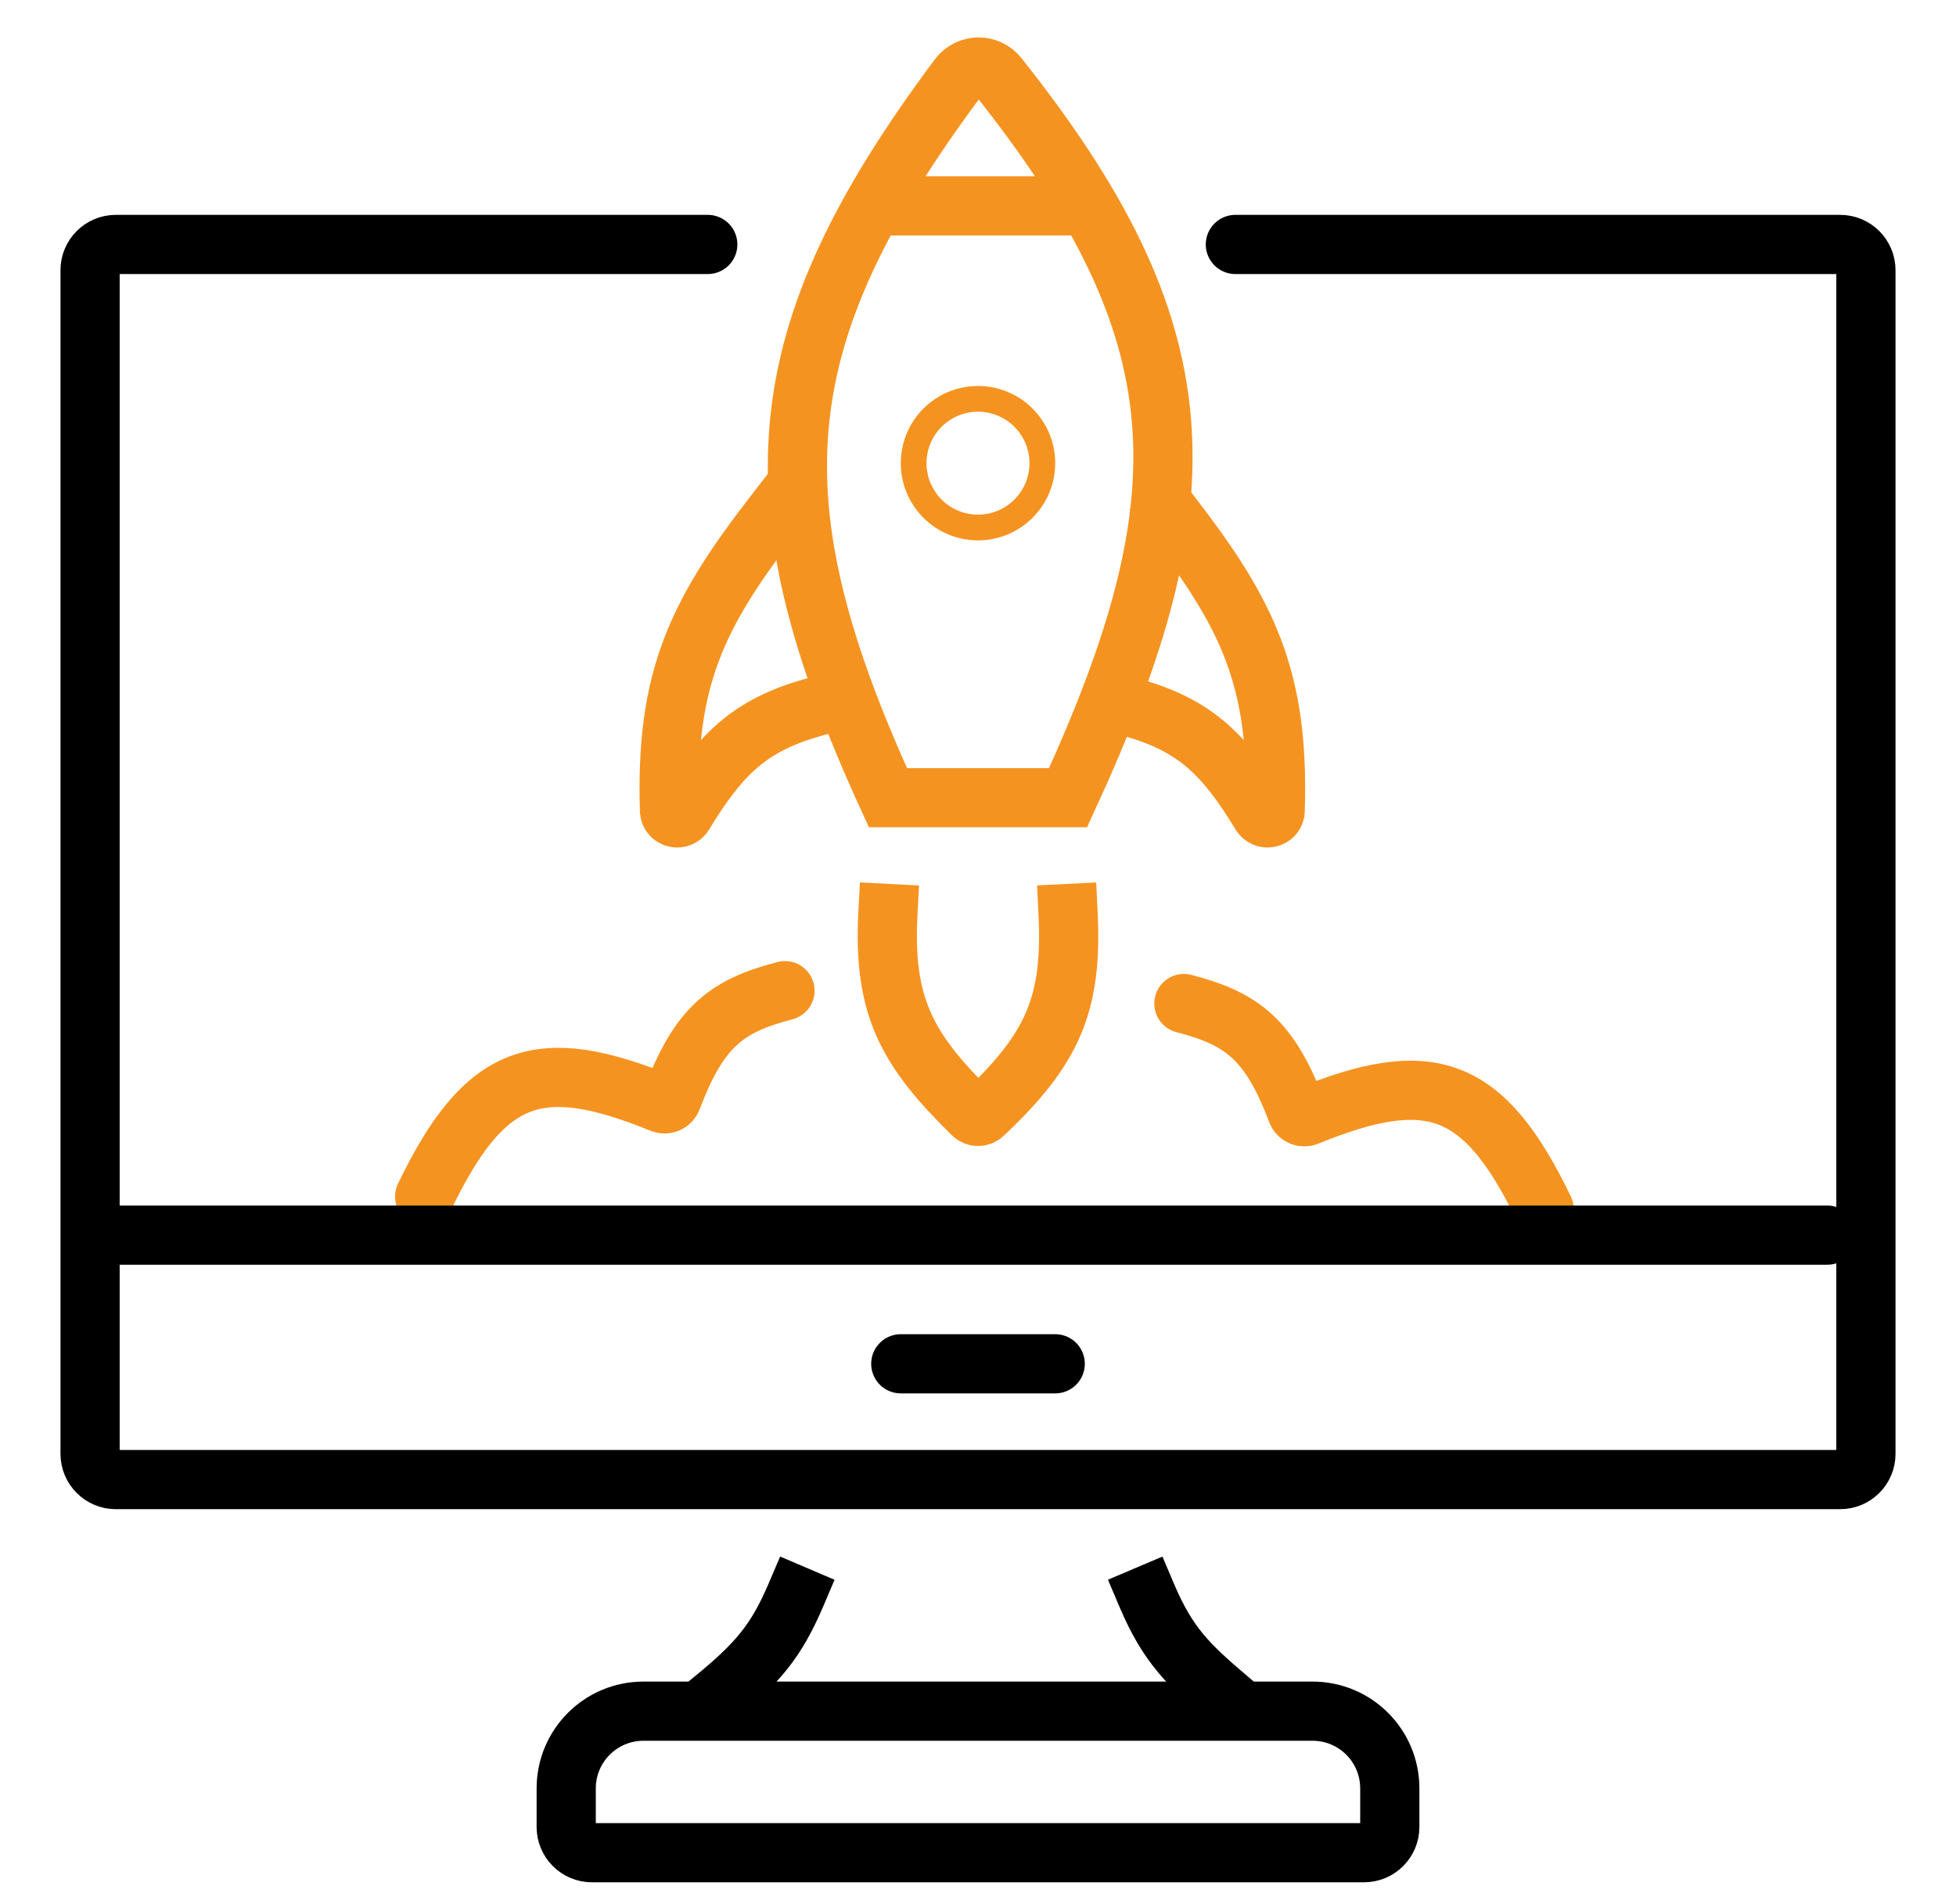
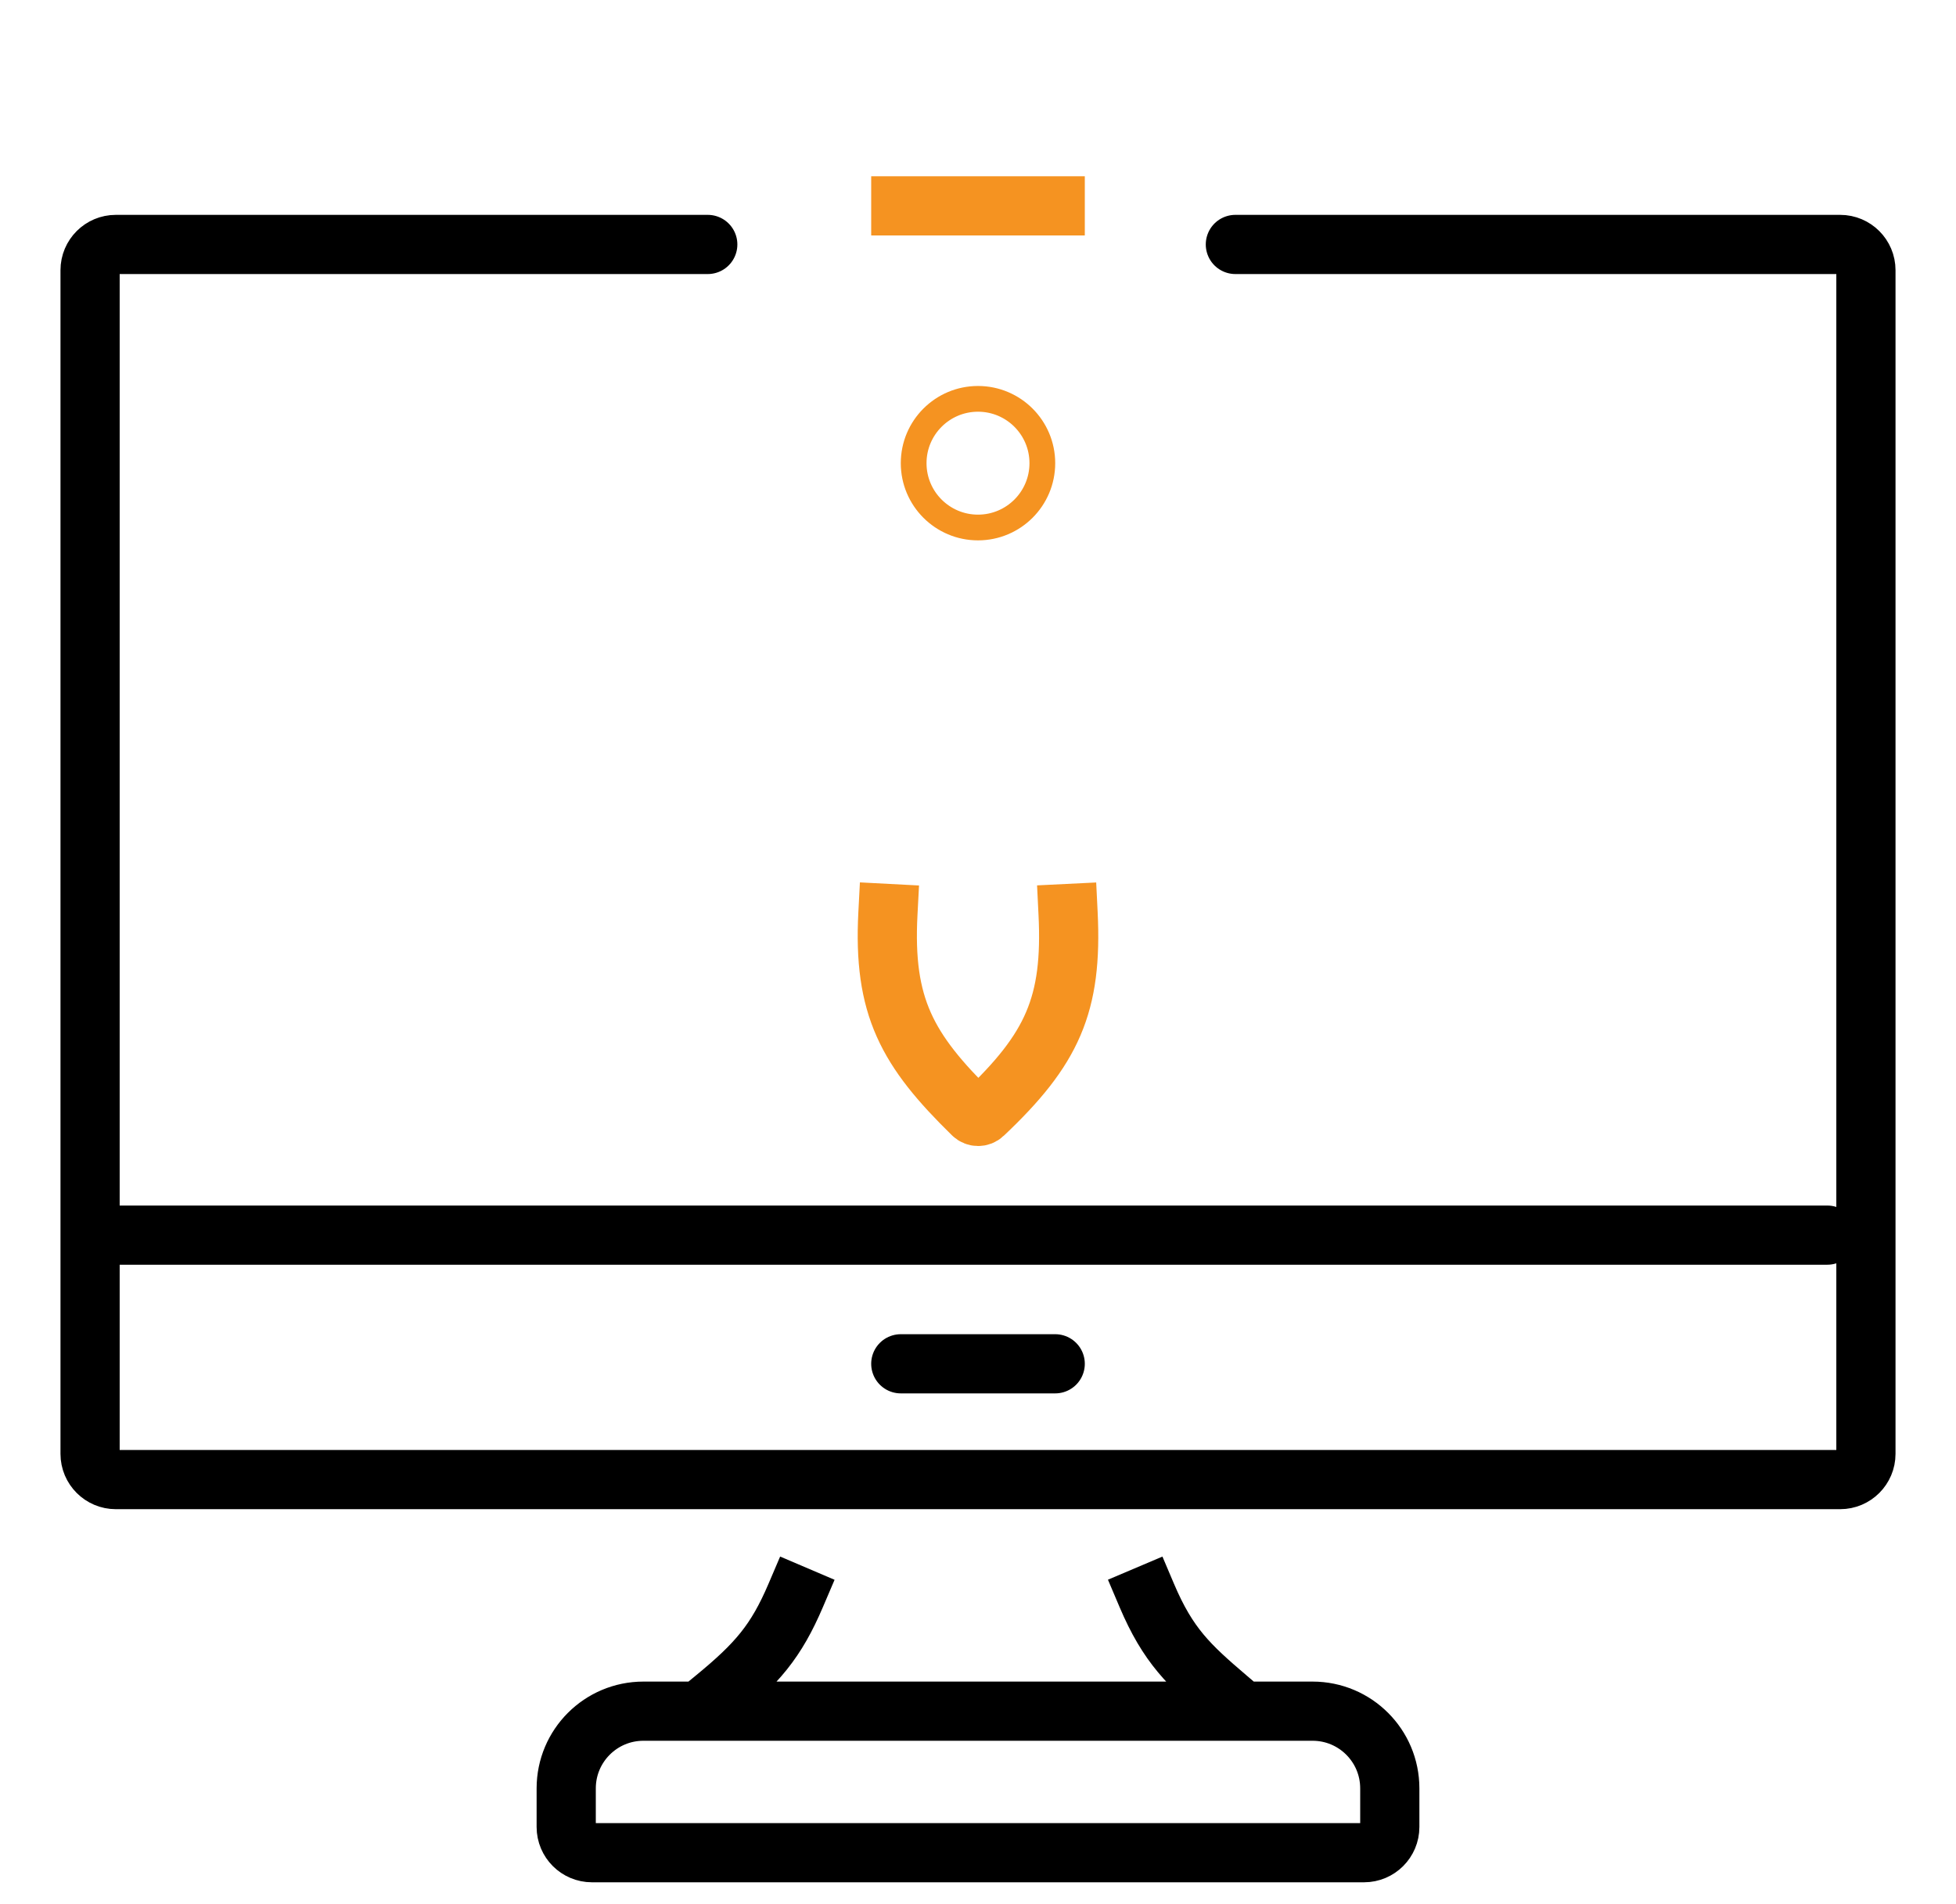
<svg xmlns="http://www.w3.org/2000/svg" width="76" height="74" viewBox="0 0 76 74" fill="none">
  <path d="M27.5 9.5H4.5C3.948 9.5 3.5 9.948 3.5 10.5V56.5C3.5 57.052 3.948 57.5 4.5 57.5H71.5C72.052 57.5 72.5 57.052 72.5 56.5V10.5C72.5 9.948 72.052 9.5 71.5 9.5H48" stroke="black" stroke-width="2.3" stroke-linecap="round" />
  <path d="M35 53H41" stroke="black" stroke-width="2.3" stroke-linecap="round" />
-   <path d="M34.5 31C29.235 19.506 29.671 13.148 37.242 2.998C37.626 2.484 38.389 2.472 38.788 2.974C46.674 12.906 46.897 19.265 41.5 31H34.5Z" stroke="#F59321" stroke-width="2.3" stroke-linecap="round" />
  <path d="M35 8H41" stroke="#F59321" stroke-width="2.3" stroke-linecap="square" />
-   <path d="M45.5 20C48.48 23.855 49.712 26.368 49.547 31.502C49.538 31.799 49.147 31.893 48.992 31.639C47.583 29.326 46.451 28.196 44 27.5" stroke="#F59321" stroke-width="2.3" stroke-linecap="square" />
-   <path d="M30.062 20C27.082 23.855 25.85 26.368 26.014 31.502C26.024 31.799 26.415 31.893 26.57 31.639C27.979 29.326 29.111 28.196 31.562 27.5" stroke="#F59321" stroke-width="2.3" stroke-linecap="square" />
  <path d="M34.5 35.5C34.31 39.122 35.237 40.8 37.796 43.302C37.91 43.413 38.092 43.415 38.208 43.306C40.892 40.772 41.674 39.048 41.5 35.5" stroke="#F59321" stroke-width="2.3" stroke-linecap="square" />
-   <path d="M30.5 38.5C28.227 39.087 27.166 39.905 26.109 42.703C26.049 42.864 25.865 42.943 25.706 42.878C20.964 40.947 18.857 41.603 16.5 46.5" stroke="#F59321" stroke-width="2.3" stroke-linecap="round" />
-   <path d="M46 39C48.273 39.587 49.334 40.405 50.391 43.203C50.451 43.364 50.635 43.443 50.794 43.378C55.536 41.447 57.643 42.103 60 47" stroke="#F59321" stroke-width="2.3" stroke-linecap="round" />
  <circle cx="38" cy="18" r="2.5" stroke="#F59321" />
  <path d="M4.5 48H71" stroke="black" stroke-width="2.3" stroke-linecap="round" />
  <path d="M30.918 62C30.155 63.787 29.425 64.641 27.77 66M44.557 62C45.386 63.953 46.194 64.712 47.705 66M25 66.5H51C52.657 66.5 54 67.843 54 69.5V71C54 71.552 53.552 72 53 72H23C22.448 72 22 71.552 22 71V69.5C22 67.843 23.343 66.5 25 66.5Z" stroke="black" stroke-width="2.3" stroke-linecap="square" />
</svg>